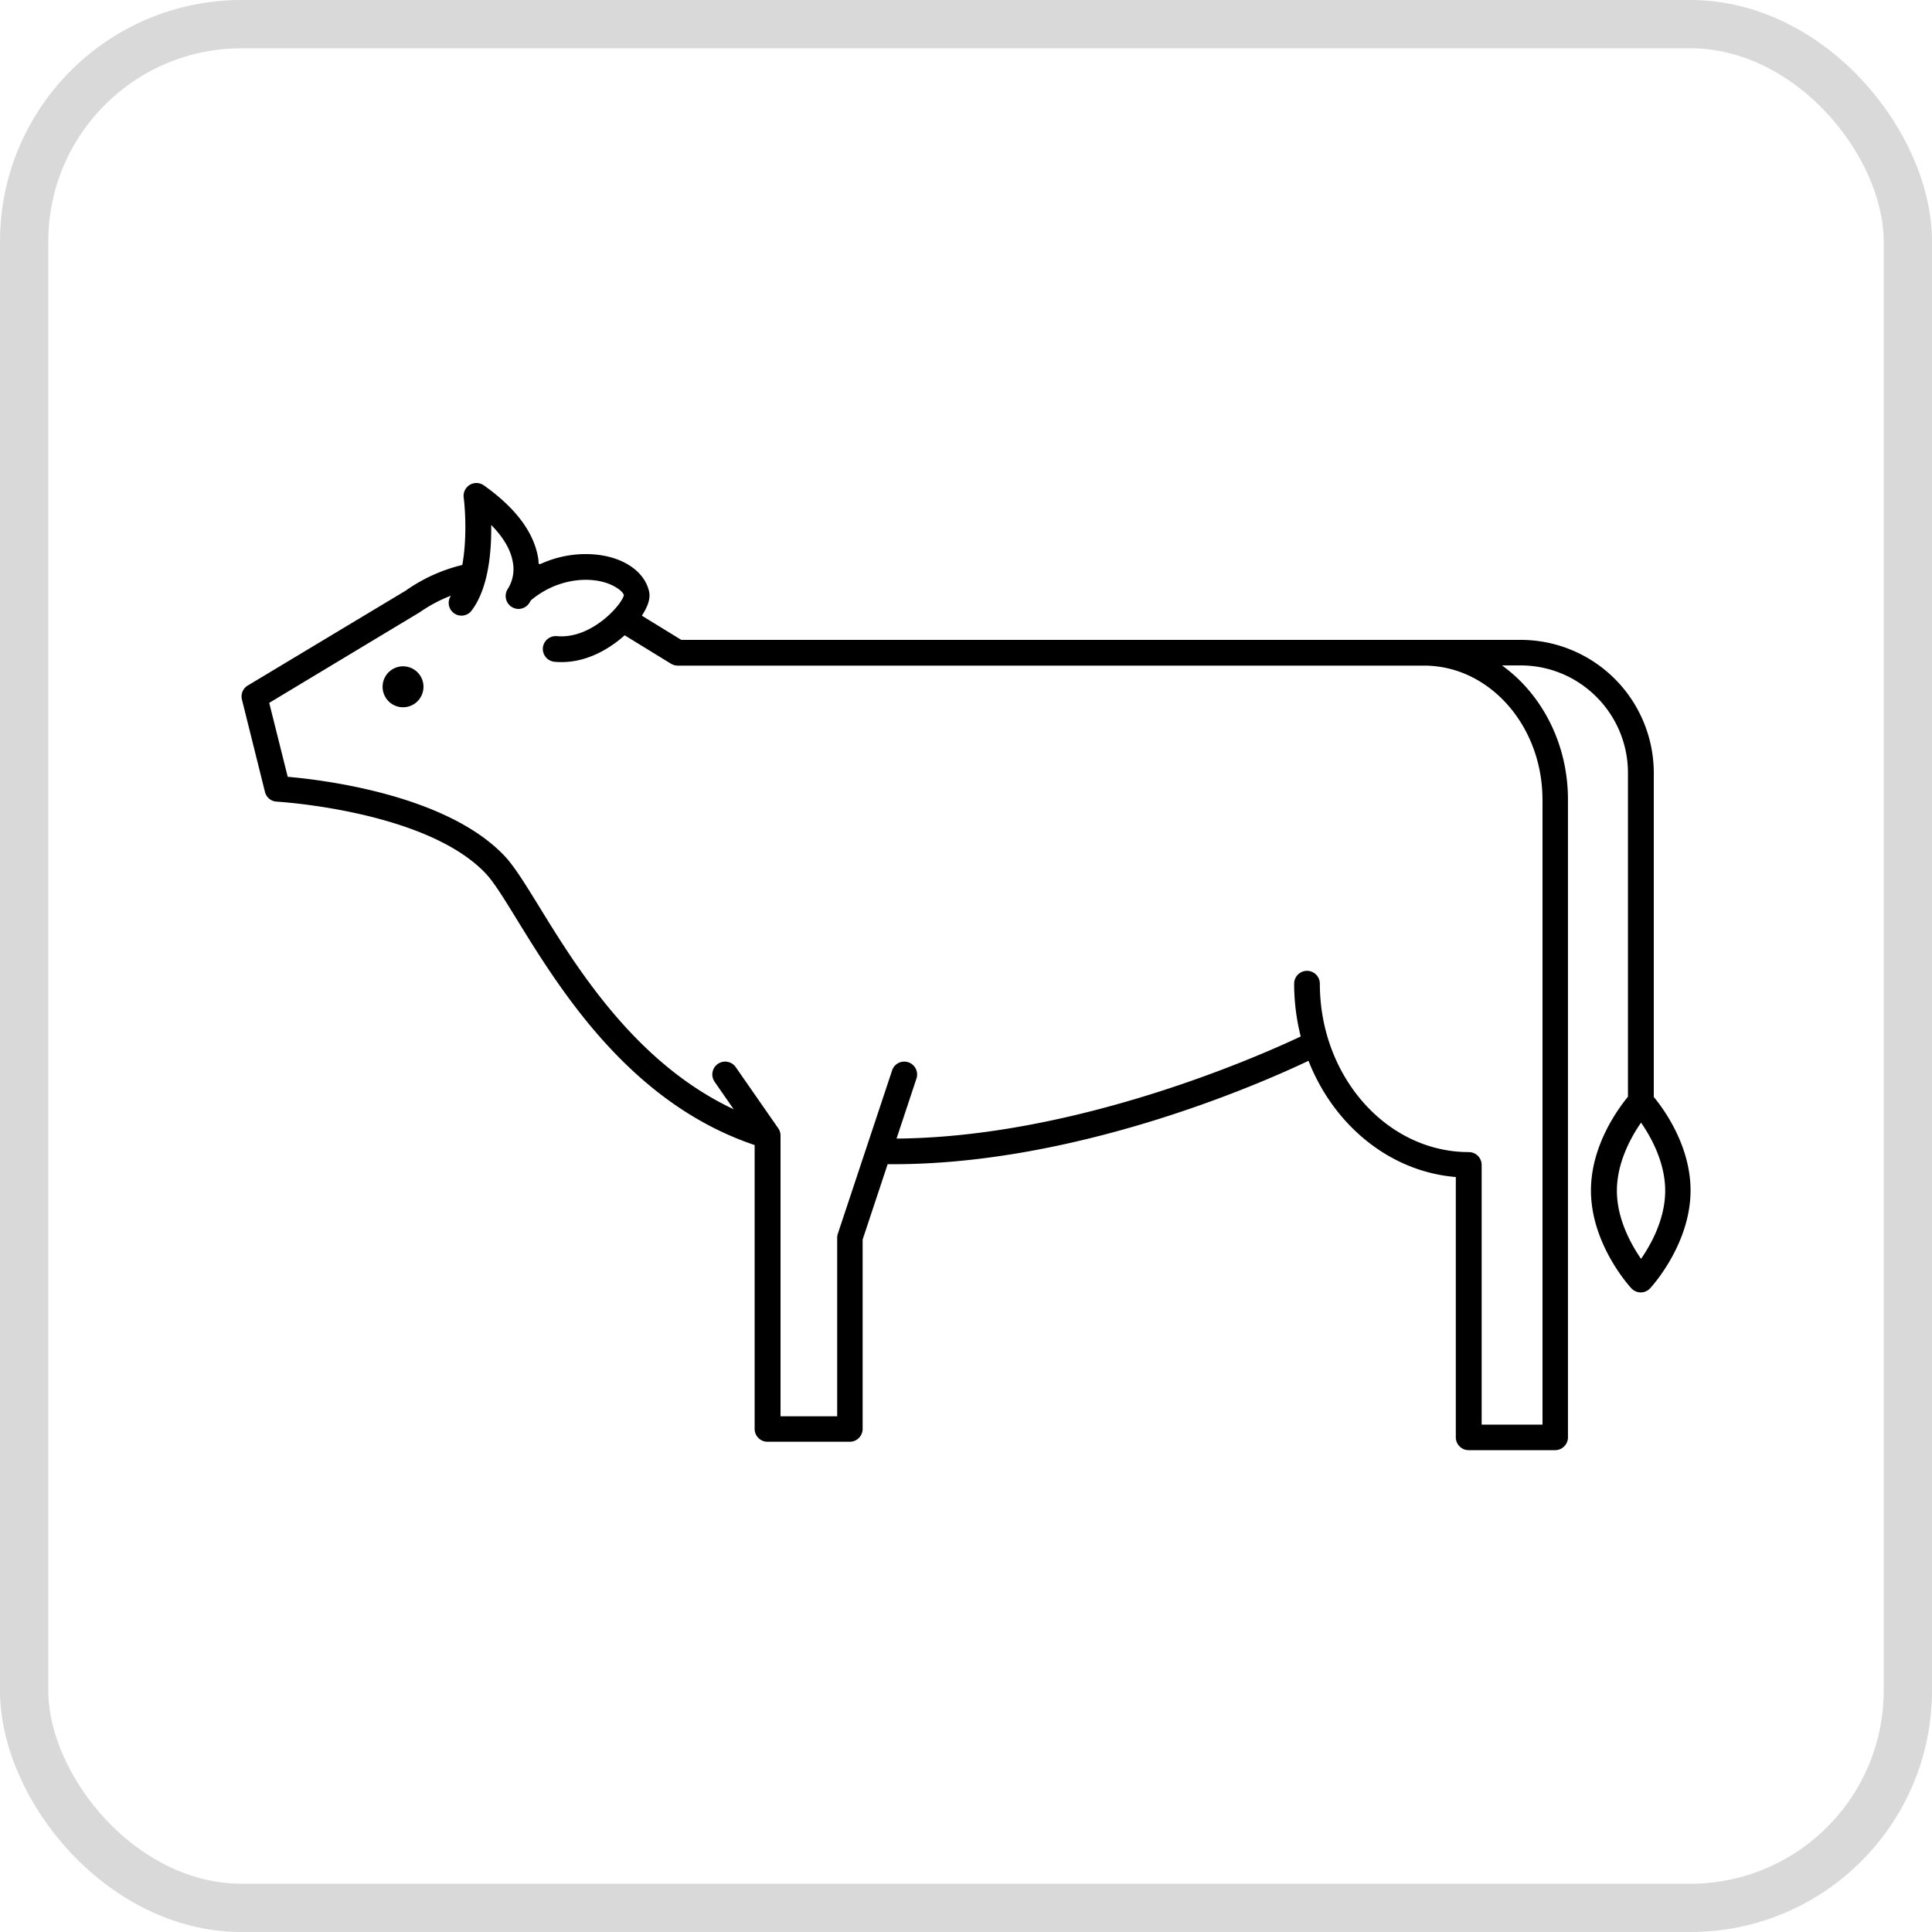
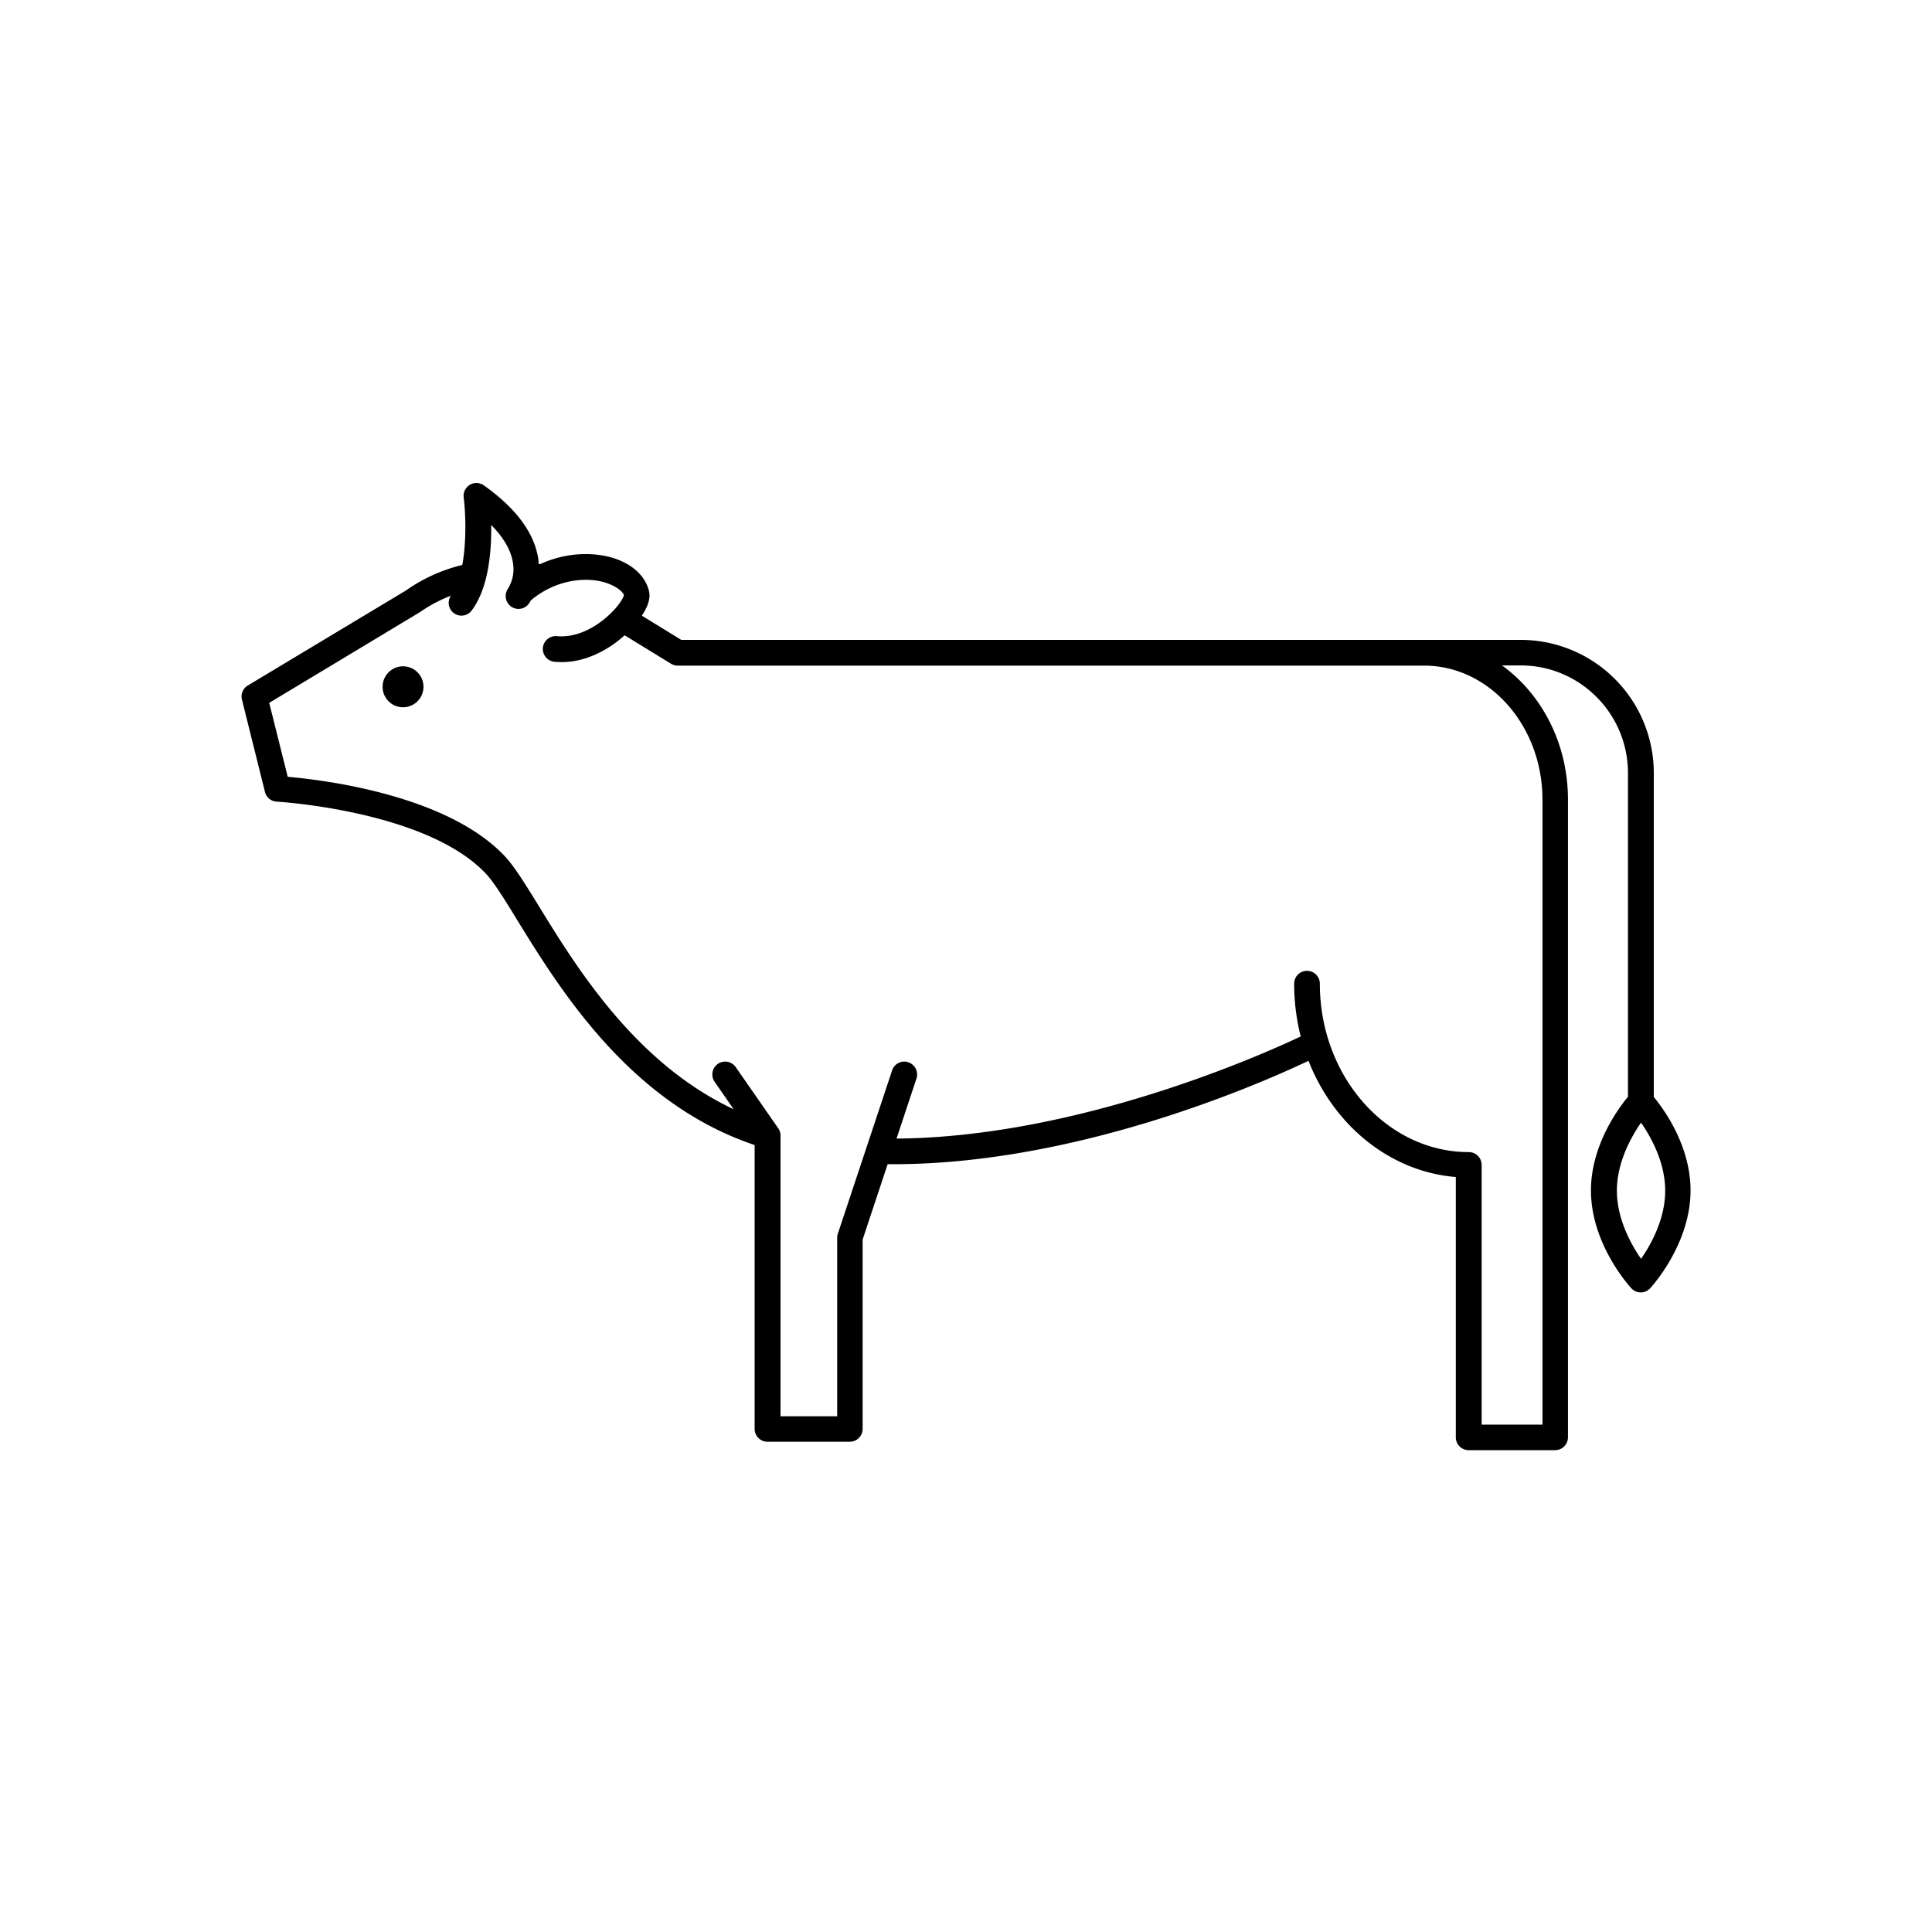
<svg xmlns="http://www.w3.org/2000/svg" width="40" height="40" fill="none">
  <path d="M8.367 13.796a.423.423 0 00-.445.402.423.423 0 10.845.044.423.423 0 00-.4-.446z" fill="#000" />
  <path d="M34.24 22.71v-6.704a2.757 2.757 0 00-2.75-2.758H14.105l-.816-.501c.106-.162.186-.341.149-.503-.071-.311-.338-.562-.732-.688-.384-.122-.958-.136-1.521.123l-.032-.005c-.004-.038-.004-.073-.01-.114-.086-.535-.465-1.043-1.127-1.512a.266.266 0 00-.416.252c.035.27.067.88-.029 1.397a3.422 3.422 0 00-1.169.53L5.13 14.193a.263.263 0 00-.12.294l.476 1.91a.264.264 0 00.243.2c.03.002 3.112.185 4.337 1.498.163.174.385.534.64.95.898 1.459 2.343 3.796 4.918 4.662v5.876c0 .148.119.267.266.267h1.704c.147 0 .266-.12.266-.267v-3.92l.518-1.56c3.83.035 7.666-1.642 8.713-2.14.524 1.335 1.683 2.294 3.05 2.406v5.388c0 .148.119.267.266.267h1.79c.147 0 .266-.12.266-.267V16.554c0-1.164-.546-2.187-1.366-2.777h.388c1.224 0 2.22.998 2.22 2.226v6.704c-.199.242-.766 1.006-.766 1.94 0 1.11.8 1.988.836 2.025a.264.264 0 00.39 0c.034-.037.836-.915.836-2.025 0-.936-.565-1.7-.765-1.94l.005.004zm-2.304-6.153v12.938h-1.26V24.12a.266.266 0 00-.265-.267c-1.7 0-3.085-1.565-3.085-3.487a.266.266 0 10-.532 0c0 .378.048.744.136 1.093-.889.42-4.658 2.085-8.368 2.114l.412-1.242a.267.267 0 00-.168-.338.265.265 0 00-.336.169l-1.123 3.379a.268.268 0 00-.014.083v3.699H16.16v-5.81a.26.26 0 00-.048-.154l-.88-1.266a.266.266 0 10-.436.305l.393.567c-2.03-.952-3.246-2.924-4.027-4.196-.284-.46-.507-.823-.705-1.036-1.194-1.277-3.764-1.586-4.5-1.65l-.383-1.531 3.12-1.878a3.01 3.01 0 01.642-.341.264.264 0 00.436.298c.345-.467.405-1.22.398-1.762.251.254.402.511.446.762a.77.77 0 01-.095.55.269.269 0 00.054.372.265.265 0 00.373-.053.726.726 0 00.044-.071c.51-.43 1.142-.496 1.553-.363.207.068.347.178.372.254-.035.189-.662.915-1.385.851a.268.268 0 00-.292.238.267.267 0 00.237.292c.051.005.103.007.152.007.509 0 .971-.256 1.304-.555l.958.588c.043.025.09.04.138.04h15.456c1.35 0 2.45 1.245 2.45 2.774v.002zm1.54 8.096c0-.587.295-1.114.5-1.41.206.296.5.823.5 1.41 0 .586-.294 1.113-.5 1.41-.205-.297-.5-.824-.5-1.41z" fill="#000" />
-   <rect x=".5" y=".5" width="39" height="39" rx="4.5" stroke="#D9D9D9" />
</svg>